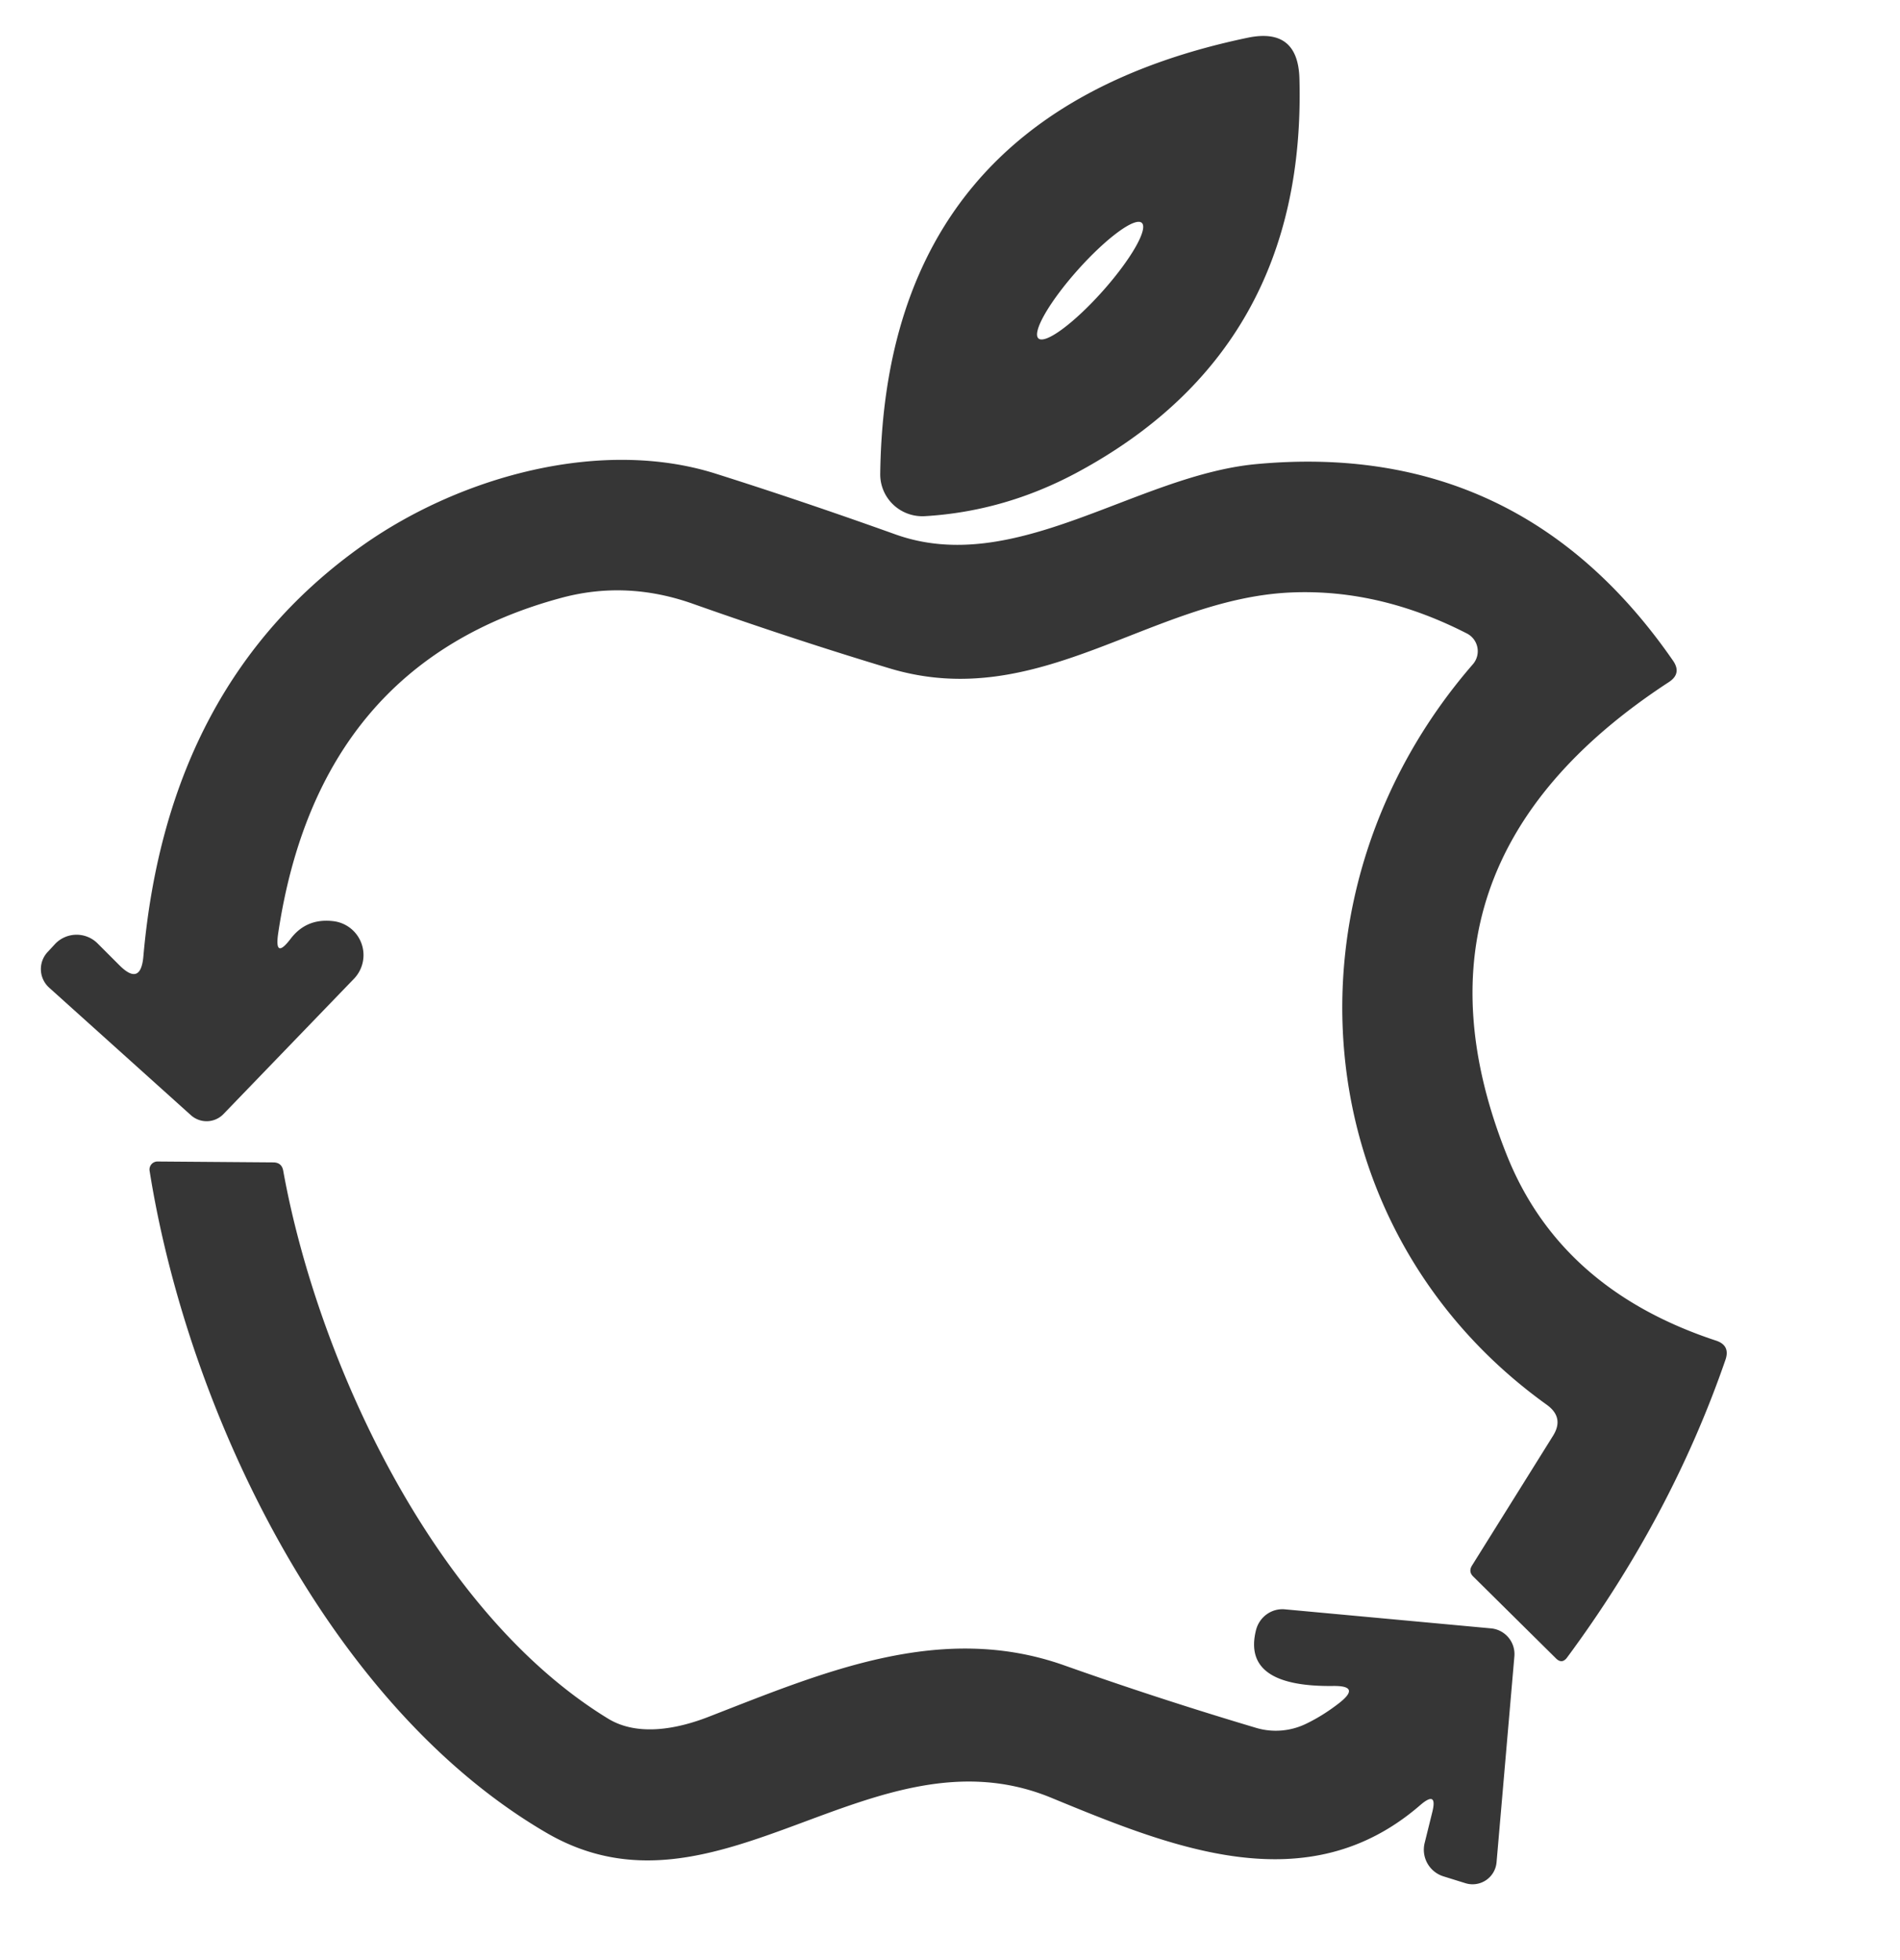
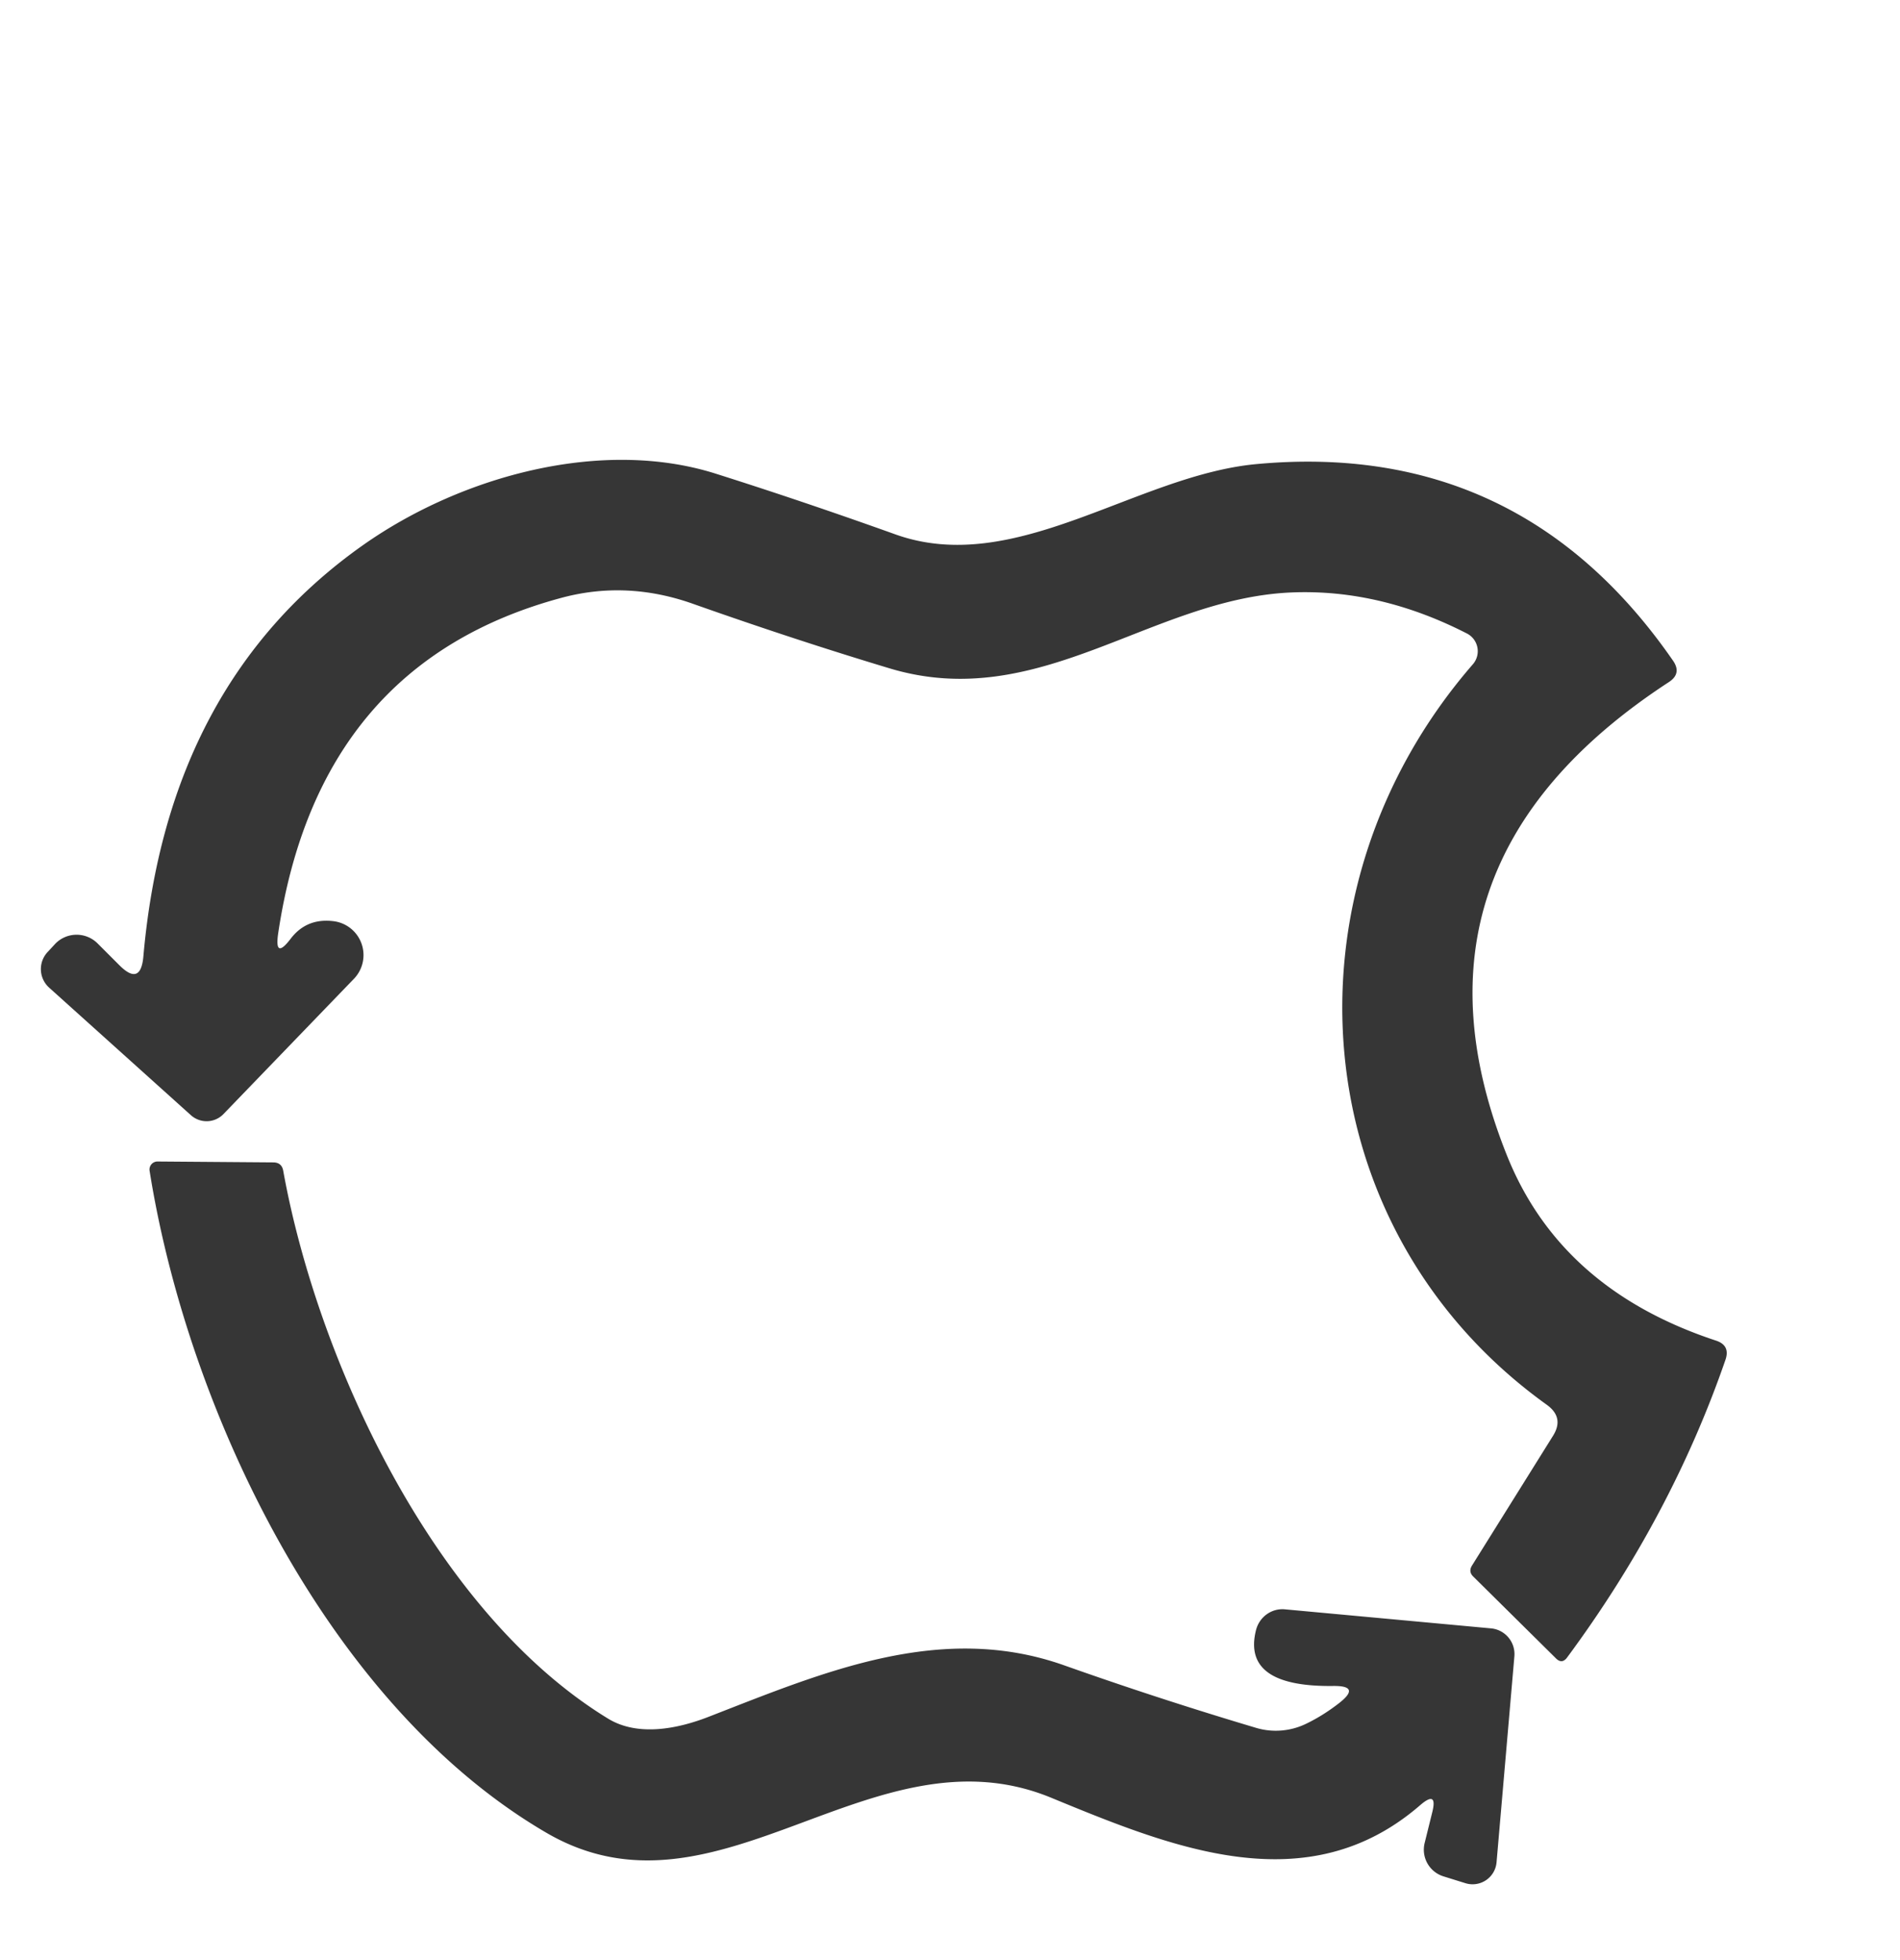
<svg xmlns="http://www.w3.org/2000/svg" version="1.1" viewBox="0.00 0.00 64.00 66.00">
-   <path fill="#363636" d="   M 36.28 15.91   Q 33.84 17.22 31.16 17.38   A 1.42 1.41 -1.5 0 1 29.65 15.95   Q 29.81 3.82 42.03 1.27   Q 43.72 0.92 43.77 2.64   Q 44.02 11.75 36.28 15.91   Z   M 34.98 11.396   A 2.61 0.55 131.8 0 0 37.13 9.817   A 2.61 0.55 131.8 0 0 38.46 7.504   A 2.61 0.55 131.8 0 0 36.31 9.083   A 2.61 0.55 131.8 0 0 34.98 11.396   Z" />
  <path fill="#363636" d="   M 9.79 31.61   Q 10.33 30.90 11.25 31.02   A 1.15 1.15 0.0 0 1 11.92 32.96   L 7.53 37.51   A 0.79 0.79 0.0 0 1 6.43 37.55   L 1.66 33.26   A 0.84 0.84 0.0 0 1 1.62 32.04   L 1.86 31.78   A 1.00 1.00 0.0 0 1 3.29 31.77   L 4.02 32.50   Q 4.74 33.22 4.83 32.20   Q 5.64 22.99 12.25 18.34   C 15.57 16.01 20.29 14.74 24.11 15.95   Q 27.02 16.87 30.15 17.99   C 34.18 19.44 38.25 16.02 42.29 15.63   Q 51.19 14.79 56.35 22.24   Q 56.66 22.68 56.21 22.97   Q 46.82 29.10 50.77 38.93   Q 52.58 43.42 57.80 45.14   Q 58.29 45.30 58.12 45.79   Q 56.29 51.08 52.78 55.82   Q 52.61 56.04 52.41 55.84   L 49.62 53.08   Q 49.46 52.92 49.58 52.72   L 52.31 48.35   Q 52.70 47.73 52.10 47.30   C 43.88 41.40 42.98 30.01 49.61 22.37   A 0.67 0.67 0.0 0 0 49.41 21.33   Q 46.46 19.82 43.48 19.95   C 38.76 20.16 35.00 24.03 29.95 22.50   Q 26.76 21.54 23.31 20.32   Q 21.11 19.55 18.95 20.12   Q 10.73 22.31 9.37 31.43   Q 9.24 32.33 9.79 31.61   Z" />
  <path fill="#363636" d="   M 44.00 58.04   Q 44.56 57.77 45.09 57.36   Q 45.88 56.75 44.88 56.77   Q 41.82 56.80 42.31 54.88   A 0.93 0.91 -79.7 0 1 43.29 54.19   L 50.22 54.83   A 0.87 0.87 0.0 0 1 51.01 55.78   L 50.41 62.71   A 0.81 0.81 0.0 0 1 49.36 63.41   L 48.62 63.18   A 0.94 0.94 0.0 0 1 47.99 62.05   L 48.24 61.04   Q 48.44 60.26 47.83 60.79   C 44.02 64.08 39.48 62.21 35.40 60.53   C 29.36 58.05 24.17 65.08 18.40 61.71   C 11.03 57.41 6.32 47.47 5.04 39.43   A 0.27 0.27 0.0 0 1 5.31 39.11   L 9.20 39.14   Q 9.49 39.14 9.54 39.42   C 10.69 45.79 14.60 54.29 20.50 57.88   C 21.52 58.49 22.87 58.20 23.89 57.80   C 27.75 56.30 31.70 54.60 35.86 56.08   Q 39.05 57.21 42.31 58.18   A 2.34 2.32 -49.5 0 0 44.00 58.04   Z" />
</svg>